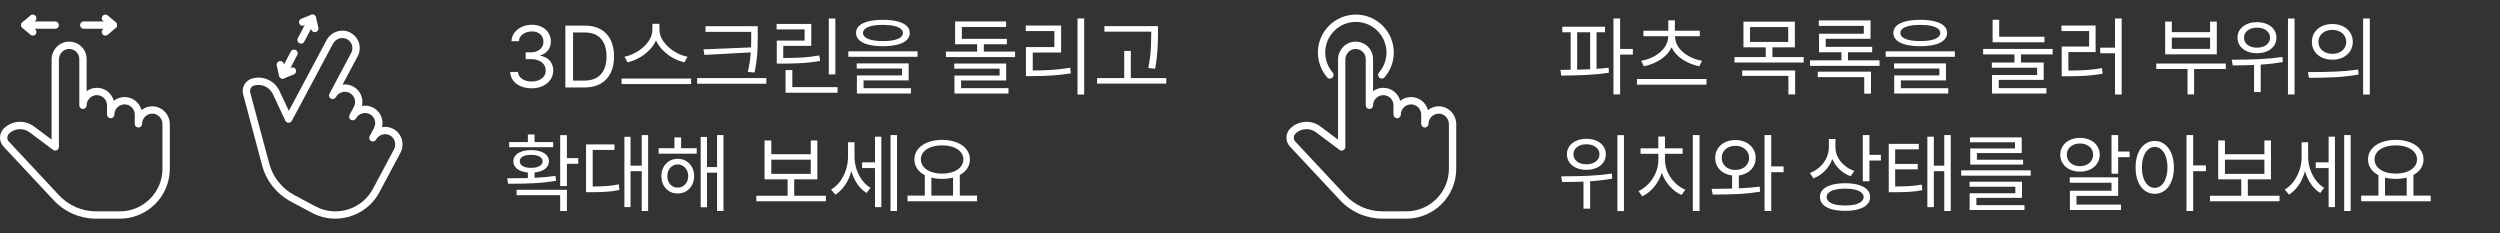
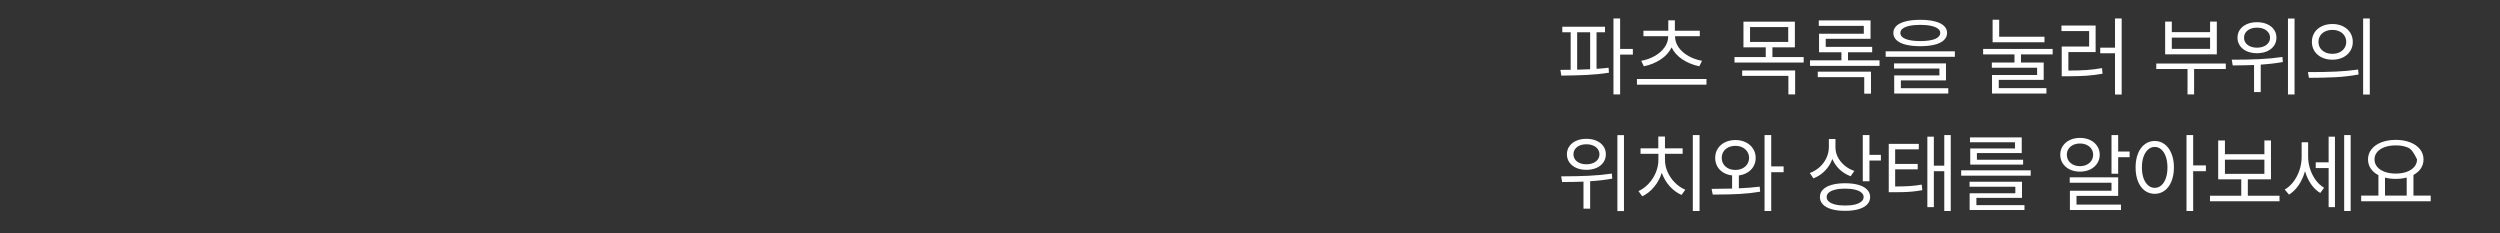
<svg xmlns="http://www.w3.org/2000/svg" width="343" height="32" viewBox="0 0 343 32" fill="none">
  <rect x="0" y="0" width="343" height="32" fill="#333333" stroke="none" />
  <g clip-path="url(#clip0_1533_1499)">
    <path d="M16.455 30H13.163C10.978 30 8.869 29.084 7.377 27.488L0.511 20.139C0.182 19.805 0 19.362 0 18.89C0 18.418 0.184 17.969 0.518 17.634C1.624 16.528 3.406 16.405 4.661 17.347L7.078 19.154V8.163C7.078 7.504 7.351 6.86 7.824 6.396C8.289 5.941 8.896 5.7 9.534 5.711C10.853 5.739 11.886 6.795 11.886 8.114V12.505C12.29 12.21 12.778 12.049 13.286 12.049C14.406 12.049 15.337 12.797 15.609 13.834C16.028 13.5 16.548 13.317 17.089 13.317C18.208 13.317 19.14 14.065 19.413 15.102C19.848 14.754 20.391 14.57 20.953 14.585C22.245 14.618 23.297 15.717 23.297 17.036V23.159C23.297 26.931 20.227 30 16.455 30V30ZM2.755 17.719C2.197 17.719 1.643 17.931 1.229 18.346C1.084 18.49 1.005 18.683 1.005 18.891C1.005 19.099 1.084 19.292 1.229 19.436C1.233 19.44 1.237 19.444 1.241 19.448L8.111 26.801C9.414 28.196 11.255 28.995 13.163 28.995H16.455C19.674 28.995 22.292 26.376 22.292 23.159V17.036C22.292 16.257 21.68 15.608 20.928 15.59C20.566 15.58 20.227 15.71 19.965 15.951C19.961 15.954 19.958 15.958 19.954 15.961C19.661 16.216 19.493 16.591 19.493 16.989C19.493 17.267 19.268 17.492 18.991 17.492C18.713 17.492 18.488 17.267 18.488 16.989V15.691C18.466 14.923 17.854 14.322 17.089 14.322C16.744 14.322 16.414 14.451 16.162 14.683C16.158 14.686 16.155 14.689 16.151 14.692C15.857 14.947 15.689 15.323 15.689 15.721C15.689 15.998 15.464 16.223 15.186 16.223C14.909 16.223 14.684 15.998 14.684 15.721V14.421C14.662 13.653 14.049 13.053 13.285 13.053C12.939 13.053 12.61 13.181 12.357 13.414C12.354 13.417 12.351 13.42 12.346 13.424C12.053 13.679 11.884 14.055 11.884 14.453C11.884 14.73 11.659 14.955 11.382 14.955C11.105 14.955 10.88 14.73 10.88 14.453V8.114C10.88 7.345 10.278 6.731 9.51 6.715C9.148 6.709 8.795 6.848 8.525 7.113C8.243 7.39 8.081 7.772 8.081 8.163V20.158C8.081 20.348 7.973 20.522 7.804 20.607C7.634 20.692 7.43 20.674 7.278 20.56L4.058 18.151C3.671 17.86 3.211 17.718 2.754 17.718L2.755 17.719Z" fill="white" />
    <path d="M7.575 3.946H3.404C3.126 3.946 2.901 3.721 2.901 3.444C2.901 3.166 3.126 2.941 3.404 2.941H7.576C7.853 2.941 8.078 3.166 8.078 3.444C8.078 3.721 7.853 3.946 7.576 3.946H7.575Z" fill="white" />
    <path d="M4.502 4.887C4.386 4.887 4.27 4.848 4.175 4.767L3.076 3.825C2.965 3.73 2.9 3.59 2.9 3.444C2.9 3.297 2.965 3.157 3.076 3.062L4.175 2.121C4.386 1.94 4.702 1.965 4.883 2.176C5.064 2.387 5.039 2.703 4.828 2.884L4.175 3.444L4.828 4.003C5.039 4.184 5.063 4.5 4.883 4.711C4.784 4.828 4.643 4.887 4.502 4.887V4.887Z" fill="white" />
    <path d="M15.56 3.946H11.489C11.211 3.946 10.986 3.721 10.986 3.444C10.986 3.166 11.211 2.941 11.489 2.941H15.56C15.837 2.941 16.062 3.166 16.062 3.444C16.062 3.721 15.837 3.946 15.56 3.946Z" fill="white" />
    <path d="M14.461 4.887C14.319 4.887 14.179 4.828 14.079 4.711C13.899 4.5 13.924 4.184 14.135 4.003L14.788 3.444L14.135 2.884C13.924 2.703 13.899 2.387 14.079 2.176C14.26 1.965 14.577 1.941 14.788 2.121L15.887 3.062C15.998 3.157 16.062 3.297 16.062 3.444C16.062 3.59 15.998 3.73 15.887 3.825L14.788 4.767C14.693 4.848 14.577 4.887 14.461 4.887Z" fill="white" />
  </g>
  <g clip-path="url(#clip1_1533_1499)">
-     <path d="M38.78 10.786C38.702 10.786 38.621 10.768 38.547 10.729C38.302 10.6 38.206 10.296 38.336 10.05L39.902 7.069C40.032 6.822 40.335 6.729 40.58 6.858C40.825 6.986 40.921 7.291 40.791 7.536L39.225 10.518C39.136 10.688 38.961 10.787 38.78 10.787V10.786Z" fill="white" />
    <path d="M38.78 10.786C38.7 10.786 38.619 10.767 38.546 10.729C38.416 10.66 38.323 10.539 38.29 10.396L37.967 8.985C37.906 8.715 38.075 8.446 38.345 8.384C38.615 8.322 38.884 8.491 38.947 8.761L39.139 9.6L39.938 9.282C40.197 9.179 40.488 9.305 40.591 9.563C40.694 9.821 40.568 10.113 40.31 10.216L38.966 10.752C38.907 10.776 38.843 10.787 38.78 10.787V10.786Z" fill="white" />
    <path d="M41.301 5.987C41.222 5.987 41.142 5.968 41.068 5.929C40.822 5.801 40.727 5.496 40.857 5.251L42.423 2.269C42.553 2.024 42.856 1.93 43.101 2.058C43.346 2.187 43.442 2.491 43.312 2.736L41.746 5.718C41.656 5.889 41.481 5.988 41.301 5.988V5.987Z" fill="white" />
    <path d="M43.189 4.415C42.96 4.415 42.753 4.258 42.7 4.024L42.508 3.186L41.709 3.504C41.45 3.606 41.159 3.481 41.056 3.223C40.953 2.965 41.079 2.673 41.337 2.57L42.682 2.036C42.819 1.982 42.971 1.99 43.101 2.058C43.231 2.127 43.324 2.248 43.357 2.391L43.68 3.801C43.741 4.072 43.572 4.341 43.302 4.403C43.265 4.411 43.227 4.416 43.189 4.416V4.415Z" fill="white" />
    <path d="M46.005 30C44.919 30 43.817 29.741 42.795 29.195L39.89 27.645C37.962 26.616 36.532 24.815 35.968 22.703L33.371 12.988C33.236 12.539 33.285 12.062 33.508 11.645C33.731 11.225 34.103 10.918 34.555 10.781C36.052 10.326 37.682 11.055 38.346 12.478L39.627 15.21L44.803 5.513C45.113 4.932 45.656 4.492 46.293 4.305C46.918 4.122 47.569 4.193 48.124 4.506C49.275 5.152 49.69 6.569 49.068 7.734L47 11.608C47.495 11.537 48.002 11.626 48.449 11.865C49.436 12.392 49.906 13.491 49.658 14.534C50.186 14.436 50.729 14.52 51.208 14.775C52.195 15.303 52.664 16.402 52.417 17.444C52.965 17.341 53.527 17.436 54.02 17.713C55.145 18.35 55.555 19.815 54.934 20.978L52.051 26.38C50.82 28.685 48.45 30 46.002 30H46.005ZM35.466 11.651C35.26 11.651 35.052 11.68 34.848 11.742C34.653 11.802 34.491 11.935 34.394 12.118C34.296 12.301 34.275 12.509 34.334 12.704C34.336 12.709 34.337 12.715 34.339 12.721L36.938 22.444C37.432 24.288 38.679 25.86 40.363 26.759L43.268 28.309C44.643 29.044 46.222 29.197 47.714 28.744C49.206 28.291 50.432 27.283 51.166 25.908L54.05 20.506C54.417 19.819 54.182 18.959 53.527 18.588C53.215 18.411 52.852 18.363 52.509 18.453C52.504 18.454 52.5 18.455 52.495 18.457C52.116 18.545 51.79 18.796 51.603 19.148C51.473 19.393 51.169 19.485 50.924 19.355C50.679 19.224 50.587 18.92 50.717 18.675L51.329 17.529C51.672 16.842 51.413 16.023 50.739 15.663C50.434 15.501 50.082 15.459 49.75 15.546C49.745 15.547 49.741 15.548 49.736 15.549C49.357 15.636 49.033 15.886 48.845 16.237V16.239H48.844C48.713 16.484 48.409 16.577 48.163 16.446C47.918 16.316 47.826 16.011 47.957 15.766L47.959 15.763L48.568 14.62C48.911 13.932 48.652 13.114 47.978 12.754C47.672 12.591 47.322 12.549 46.99 12.636C46.985 12.637 46.981 12.638 46.976 12.639C46.596 12.727 46.272 12.978 46.084 13.33C45.953 13.575 45.649 13.667 45.405 13.537C45.16 13.406 45.067 13.102 45.198 12.857C45.198 12.856 45.199 12.855 45.2 12.853L48.183 7.264C48.544 6.586 48.303 5.761 47.634 5.386C47.316 5.207 46.94 5.167 46.576 5.273C46.197 5.384 45.874 5.646 45.69 5.991L40.042 16.574C39.952 16.741 39.775 16.843 39.586 16.839C39.396 16.834 39.225 16.722 39.144 16.55L37.437 12.908C37.073 12.129 36.288 11.654 35.467 11.654L35.466 11.651Z" fill="white" />
  </g>
-   <path d="M72.952 12.117C72.393 12.117 71.893 12.023 71.452 11.836C71.01 11.648 70.661 11.385 70.403 11.045C70.149 10.701 70.014 10.309 69.999 9.867H71.065C71.085 10.133 71.178 10.365 71.346 10.565C71.514 10.76 71.737 10.912 72.014 11.021C72.292 11.127 72.6 11.18 72.94 11.18C73.311 11.18 73.643 11.117 73.936 10.992C74.229 10.867 74.458 10.691 74.622 10.465C74.79 10.238 74.874 9.98 74.874 9.691C74.87 9.383 74.788 9.109 74.628 8.871C74.468 8.633 74.231 8.447 73.919 8.314C73.61 8.178 73.241 8.109 72.811 8.109H72.12V7.184H72.811C73.151 7.184 73.454 7.123 73.719 7.002C73.985 6.881 74.19 6.711 74.335 6.492C74.483 6.27 74.557 6.016 74.557 5.73C74.557 5.449 74.493 5.203 74.364 4.992C74.235 4.777 74.052 4.611 73.813 4.494C73.575 4.373 73.296 4.312 72.975 4.312C72.671 4.316 72.383 4.373 72.114 4.482C71.848 4.588 71.632 4.742 71.464 4.945C71.299 5.145 71.21 5.379 71.194 5.648H70.174C70.19 5.211 70.325 4.822 70.579 4.482C70.837 4.139 71.177 3.873 71.598 3.686C72.024 3.494 72.487 3.398 72.987 3.398C73.51 3.398 73.968 3.502 74.358 3.709C74.753 3.916 75.055 4.193 75.266 4.541C75.477 4.889 75.581 5.266 75.577 5.672C75.581 6.148 75.454 6.557 75.196 6.896C74.938 7.232 74.585 7.465 74.135 7.594V7.652C74.499 7.707 74.813 7.828 75.079 8.016C75.348 8.199 75.553 8.436 75.694 8.725C75.835 9.01 75.905 9.332 75.905 9.691C75.905 10.148 75.776 10.562 75.518 10.934C75.264 11.301 74.913 11.59 74.464 11.801C74.014 12.012 73.51 12.117 72.952 12.117ZM77.569 12V3.516H80.311C81.132 3.516 81.837 3.686 82.427 4.025C83.016 4.361 83.468 4.848 83.78 5.484C84.093 6.117 84.249 6.871 84.249 7.746C84.249 8.629 84.091 9.389 83.774 10.025C83.458 10.662 82.997 11.15 82.391 11.49C81.786 11.83 81.057 12 80.206 12H77.569ZM80.135 11.062C81.155 11.062 81.923 10.773 82.438 10.195C82.958 9.613 83.218 8.797 83.218 7.746C83.218 7.059 83.106 6.469 82.883 5.977C82.661 5.484 82.327 5.107 81.882 4.846C81.436 4.584 80.889 4.453 80.241 4.453H78.624V11.062H80.135ZM90.471 4.066C90.471 4.637 90.663 5.186 91.046 5.713C91.428 6.24 91.917 6.689 92.51 7.061C93.108 7.428 93.714 7.668 94.327 7.781L93.905 8.555C93.37 8.43 92.844 8.227 92.329 7.945C91.817 7.664 91.356 7.316 90.946 6.902C90.536 6.488 90.221 6.035 90.003 5.543C89.784 6.035 89.469 6.488 89.059 6.902C88.649 7.312 88.186 7.66 87.671 7.945C87.159 8.227 86.635 8.43 86.1 8.555L85.678 7.781C86.292 7.664 86.893 7.422 87.483 7.055C88.077 6.688 88.563 6.24 88.942 5.713C89.321 5.186 89.51 4.637 89.51 4.066V3.27H90.471V4.066ZM85.28 10.77H94.819V11.531H85.28V10.77ZM103.96 4.887V5.361C103.96 6.178 103.932 6.932 103.878 7.623C103.823 8.314 103.706 9.09 103.526 9.949L102.6 9.867C102.803 9 102.938 8.107 103.005 7.189L96.647 7.535L96.518 6.773L103.046 6.504C103.061 6.016 103.069 5.477 103.069 4.887V4.371H96.799V3.598H103.96V4.887ZM95.651 10.711H105.143V11.484H95.651V10.711ZM114.612 10.207H113.71V2.543H114.612V10.207ZM106.55 3.281H111.307V6.293H107.464V7.957C108.51 7.957 109.403 7.934 110.141 7.887C110.88 7.836 111.639 7.742 112.421 7.605L112.514 8.367C111.714 8.504 110.936 8.598 110.182 8.648C109.428 8.695 108.507 8.723 107.417 8.73H106.573V5.566H110.393V4.031H106.55V3.281ZM107.78 9.609H108.706V11.953H114.917V12.727H107.78V9.609ZM121.139 2.719C121.909 2.719 122.569 2.789 123.12 2.93C123.671 3.066 124.091 3.27 124.38 3.539C124.673 3.805 124.819 4.129 124.819 4.512C124.819 4.902 124.673 5.234 124.38 5.508C124.091 5.781 123.671 5.988 123.12 6.129C122.573 6.266 121.913 6.336 121.139 6.34C120.362 6.336 119.698 6.266 119.147 6.129C118.596 5.988 118.175 5.781 117.882 5.508C117.592 5.234 117.448 4.902 117.448 4.512C117.448 4.129 117.592 3.805 117.882 3.539C118.175 3.27 118.596 3.066 119.147 2.93C119.702 2.789 120.366 2.719 121.139 2.719ZM116.393 7.043H125.885V7.793H116.393V7.043ZM117.542 8.695H124.667V11.027H118.479V12.105H124.983V12.832H117.565V10.348H123.764V9.398H117.542V8.695ZM118.409 4.512C118.405 4.871 118.641 5.148 119.118 5.344C119.594 5.539 120.268 5.637 121.139 5.637C122.007 5.637 122.678 5.541 123.155 5.35C123.635 5.154 123.878 4.875 123.882 4.512C123.882 4.285 123.772 4.09 123.553 3.926C123.339 3.762 123.024 3.635 122.61 3.545C122.2 3.455 121.71 3.41 121.139 3.41C120.565 3.41 120.073 3.455 119.663 3.545C119.253 3.635 118.94 3.762 118.725 3.926C118.51 4.09 118.405 4.285 118.409 4.512ZM138.143 6.07H134.979V7.078H139.268V7.828H129.776V7.078H134.065V6.07H131.042V2.941H138.038V3.703H131.967V5.332H138.143V6.07ZM130.925 8.719H138.05V11.039H131.862V12.094H138.366V12.832H130.948V10.359H137.147V9.422H130.925V8.719ZM148.749 12.973H147.835V2.531H148.749V12.973ZM140.733 3.504H145.585V7.207H141.694V9.668C142.612 9.672 143.473 9.646 144.278 9.592C145.087 9.537 145.936 9.438 146.827 9.293L146.921 10.066C146.014 10.207 145.147 10.305 144.319 10.359C143.491 10.414 142.592 10.441 141.624 10.441H140.757V6.457H144.659V4.266H140.733V3.504ZM158.874 4.629V4.758C158.866 5.621 158.839 6.393 158.792 7.072C158.749 7.752 158.647 8.539 158.487 9.434L157.55 9.328C157.671 8.711 157.759 8.131 157.813 7.588C157.872 7.041 157.907 6.559 157.919 6.141C157.934 5.723 157.944 5.219 157.948 4.629V4.348H151.526V3.586H158.874V4.629ZM150.518 10.711H154.245V6.984H155.147V10.711H160.01V11.473H150.518V10.711ZM77.78 21.695H79.339V22.469H77.78V25.527H76.854V18.543H77.78V21.695ZM69.6 24.461C70.803 24.461 71.745 24.451 72.424 24.432V23.664C71.811 23.609 71.325 23.447 70.966 23.178C70.606 22.908 70.428 22.559 70.432 22.129C70.432 21.816 70.532 21.545 70.731 21.314C70.934 21.084 71.219 20.906 71.587 20.781C71.958 20.656 72.385 20.594 72.87 20.594C73.358 20.594 73.786 20.656 74.153 20.781C74.524 20.906 74.809 21.084 75.008 21.314C75.212 21.545 75.315 21.816 75.319 22.129C75.315 22.555 75.135 22.902 74.78 23.172C74.428 23.441 73.948 23.605 73.339 23.664V24.396C74.413 24.346 75.37 24.258 76.21 24.133L76.292 24.801C75.358 24.965 74.385 25.074 73.374 25.129C72.366 25.184 71.29 25.211 70.145 25.211H69.706L69.6 24.461ZM69.858 19.492H72.424V18.449H73.339V19.492H75.893V20.195H69.858V19.492ZM70.878 26.043H77.78V28.949H76.854V26.781H70.878V26.043ZM71.311 22.129C71.311 22.309 71.374 22.469 71.499 22.609C71.624 22.746 71.803 22.852 72.038 22.926C72.276 23 72.553 23.035 72.87 23.031C73.186 23.035 73.462 23 73.696 22.926C73.934 22.852 74.118 22.746 74.247 22.609C74.376 22.469 74.44 22.309 74.44 22.129C74.44 21.855 74.298 21.639 74.012 21.479C73.731 21.318 73.35 21.242 72.87 21.25C72.389 21.242 72.008 21.318 71.727 21.479C71.446 21.639 71.307 21.855 71.311 22.129ZM88.924 28.949H88.046V23.488H86.51V28.41H85.667V18.766H86.51V22.727H88.046V18.531H88.924V28.949ZM80.405 19.809H84.307V20.57H81.319V25.586C82.089 25.582 82.741 25.561 83.276 25.521C83.811 25.479 84.354 25.402 84.905 25.293L84.987 26.066C84.401 26.188 83.823 26.268 83.253 26.307C82.682 26.346 81.956 26.367 81.073 26.371H80.405V19.809ZM95.593 21.086H90.366V20.336H92.534V18.848H93.448V20.336H95.593V21.086ZM90.741 24.156C90.741 23.703 90.837 23.297 91.028 22.938C91.223 22.578 91.491 22.297 91.831 22.094C92.171 21.891 92.553 21.789 92.979 21.789C93.413 21.789 93.799 21.891 94.139 22.094C94.483 22.297 94.751 22.578 94.942 22.938C95.137 23.293 95.237 23.699 95.241 24.156C95.237 24.617 95.137 25.029 94.942 25.393C94.751 25.752 94.483 26.035 94.139 26.242C93.799 26.445 93.413 26.547 92.979 26.547C92.553 26.547 92.169 26.445 91.825 26.242C91.485 26.035 91.219 25.752 91.028 25.393C90.837 25.029 90.741 24.617 90.741 24.156ZM91.561 24.156C91.561 24.461 91.622 24.734 91.743 24.977C91.864 25.215 92.032 25.402 92.247 25.539C92.462 25.672 92.706 25.738 92.979 25.738C93.253 25.738 93.499 25.672 93.718 25.539C93.936 25.402 94.108 25.215 94.233 24.977C94.358 24.734 94.421 24.461 94.421 24.156C94.421 23.855 94.358 23.586 94.233 23.348C94.108 23.105 93.936 22.916 93.718 22.779C93.499 22.639 93.253 22.566 92.979 22.562C92.706 22.566 92.462 22.639 92.247 22.779C92.032 22.916 91.864 23.105 91.743 23.348C91.622 23.586 91.561 23.855 91.561 24.156ZM96.132 18.789H96.999V22.926H98.382V18.531H99.26V28.949H98.382V23.688H96.999V28.434H96.132V18.789ZM113.311 27.613H103.772V26.852H108.061V24.602H104.897V19.27H105.823V21.156H111.237V19.27H112.139V24.602H108.964V26.852H113.311V27.613ZM111.237 23.852V21.906H105.823V23.852H111.237ZM117.237 21.496C117.237 22.055 117.325 22.611 117.501 23.166C117.676 23.717 117.928 24.221 118.257 24.678C118.589 25.135 118.979 25.496 119.428 25.762L118.901 26.477C118.409 26.18 117.983 25.77 117.624 25.246C117.268 24.723 116.997 24.135 116.809 23.482C116.614 24.189 116.327 24.824 115.948 25.387C115.569 25.949 115.124 26.387 114.612 26.699L114.026 26.008C114.495 25.734 114.905 25.361 115.257 24.889C115.608 24.412 115.878 23.883 116.065 23.301C116.253 22.719 116.346 22.129 116.346 21.531V19.516H117.237V21.496ZM118.28 22.27H120.05V18.754H120.917V28.422H120.05V23.055H118.28V22.27ZM122.182 18.531H123.073V28.949H122.182V18.531ZM134.053 27.613H124.514V26.84H126.882V24.033C126.428 23.799 126.077 23.496 125.827 23.125C125.577 22.754 125.452 22.336 125.452 21.871C125.452 21.344 125.614 20.877 125.938 20.471C126.262 20.064 126.712 19.75 127.286 19.527C127.864 19.305 128.522 19.191 129.26 19.188C129.999 19.191 130.655 19.305 131.229 19.527C131.807 19.75 132.259 20.064 132.583 20.471C132.907 20.877 133.069 21.344 133.069 21.871C133.069 22.328 132.948 22.74 132.706 23.107C132.464 23.471 132.124 23.77 131.686 24.004V26.84H134.053V27.613ZM126.342 21.871C126.342 22.254 126.466 22.594 126.712 22.891C126.958 23.184 127.301 23.412 127.743 23.576C128.188 23.736 128.694 23.816 129.26 23.816C129.823 23.816 130.325 23.736 130.766 23.576C131.208 23.412 131.553 23.184 131.803 22.891C132.053 22.594 132.178 22.254 132.178 21.871C132.178 21.488 132.053 21.15 131.803 20.857C131.553 20.564 131.208 20.34 130.766 20.184C130.325 20.023 129.823 19.945 129.26 19.949C128.694 19.945 128.188 20.023 127.743 20.184C127.301 20.34 126.958 20.564 126.712 20.857C126.466 21.15 126.342 21.488 126.342 21.871ZM130.76 26.84V24.361C130.296 24.482 129.796 24.543 129.26 24.543C128.721 24.543 128.229 24.484 127.784 24.367V26.84H130.76Z" fill="white" />
  <g clip-path="url(#clip2_1533_1499)">
    <path d="M192.955 30H189.663C187.477 30 185.369 29.084 183.877 27.488L177.011 20.139C176.682 19.805 176.5 19.362 176.5 18.89C176.5 18.418 176.684 17.969 177.018 17.634C178.124 16.528 179.906 16.405 181.161 17.347L183.578 19.154V8.163C183.578 7.504 183.851 6.86 184.324 6.396C184.789 5.941 185.395 5.698 186.034 5.711C187.353 5.739 188.386 6.795 188.386 8.114V12.505C188.79 12.21 189.278 12.049 189.786 12.049C190.906 12.049 191.837 12.797 192.109 13.834C192.528 13.5 193.048 13.317 193.589 13.317C194.709 13.317 195.64 14.065 195.913 15.102C196.348 14.754 196.891 14.569 197.453 14.585C198.745 14.618 199.796 15.717 199.796 17.036V23.159C199.796 26.931 196.727 30 192.955 30V30ZM179.255 17.719C178.697 17.719 178.143 17.931 177.729 18.346C177.584 18.49 177.505 18.683 177.505 18.891C177.505 19.099 177.584 19.292 177.729 19.436C177.733 19.44 177.737 19.444 177.741 19.448L184.611 26.801C185.914 28.196 187.755 28.995 189.663 28.995H192.955C196.174 28.995 198.792 26.376 198.792 23.159V17.036C198.792 16.257 198.18 15.608 197.428 15.59C197.066 15.58 196.726 15.71 196.465 15.951C196.461 15.954 196.458 15.958 196.454 15.961C196.161 16.216 195.993 16.591 195.993 16.989C195.993 17.267 195.768 17.492 195.491 17.492C195.214 17.492 194.989 17.267 194.989 16.989V15.691C194.966 14.923 194.354 14.322 193.589 14.322C193.244 14.322 192.914 14.451 192.662 14.683C192.658 14.686 192.655 14.689 192.651 14.692C192.357 14.947 192.19 15.323 192.19 15.721C192.19 15.998 191.965 16.223 191.687 16.223C191.41 16.223 191.185 15.998 191.185 15.721V14.421C191.163 13.653 190.55 13.053 189.786 13.053C189.44 13.053 189.111 13.181 188.858 13.414C188.854 13.417 188.851 13.42 188.847 13.424C188.554 13.679 188.385 14.055 188.385 14.453C188.385 14.73 188.16 14.955 187.883 14.955C187.606 14.955 187.381 14.73 187.381 14.453V8.114C187.381 7.345 186.779 6.731 186.011 6.715C185.648 6.709 185.296 6.848 185.025 7.113C184.743 7.39 184.581 7.772 184.581 8.163V20.158C184.581 20.348 184.473 20.522 184.304 20.607C184.134 20.692 183.93 20.674 183.778 20.56L180.558 18.151C180.171 17.86 179.711 17.718 179.254 17.718L179.255 17.719Z" fill="white" />
    <path d="M182.465 10.786C182.325 10.786 182.185 10.728 182.086 10.612C181.268 9.667 180.817 8.458 180.817 7.206C180.817 4.336 183.152 2 186.023 2C188.893 2 191.228 4.336 191.228 7.206C191.228 8.458 190.777 9.667 189.96 10.611C189.778 10.821 189.46 10.843 189.251 10.663C189.041 10.481 189.018 10.164 189.2 9.954C189.86 9.192 190.224 8.215 190.224 7.206C190.224 4.889 188.339 3.005 186.023 3.005C183.706 3.005 181.821 4.889 181.821 7.206C181.821 8.215 182.185 9.192 182.845 9.954C183.027 10.164 183.004 10.482 182.794 10.663C182.698 10.745 182.582 10.785 182.465 10.785V10.786Z" fill="white" />
  </g>
-   <path d="M220.207 4.43H219.046V9.445C219.589 9.41 220.14 9.359 220.699 9.293L220.746 9.973C219.769 10.129 218.75 10.232 217.687 10.283C216.629 10.334 215.468 10.363 214.207 10.371L214.089 9.586C214.363 9.586 214.832 9.582 215.496 9.574V4.43H214.347V3.668H220.207V4.43ZM216.386 9.562C216.914 9.551 217.507 9.529 218.168 9.498V4.43H216.386V9.562ZM221.367 2.531H222.281V6.715H224.027V7.488H222.281V12.949H221.367V2.531ZM234.129 11.613H224.589V10.84H234.129V11.613ZM225.175 8.344C225.843 8.223 226.459 8.004 227.021 7.688C227.584 7.371 228.033 6.979 228.369 6.51C228.709 6.037 228.879 5.523 228.879 4.969H225.48V4.219H228.89V2.789H229.793V4.219H233.214V4.969H229.816C229.816 5.527 229.982 6.041 230.314 6.51C230.65 6.979 231.099 7.371 231.662 7.688C232.228 8.004 232.847 8.223 233.519 8.344L233.144 9.094C232.289 8.918 231.519 8.605 230.836 8.156C230.156 7.707 229.658 7.154 229.341 6.498C229.029 7.154 228.531 7.707 227.847 8.156C227.168 8.605 226.398 8.918 225.539 9.094L225.175 8.344ZM246.257 6.492H243.175V7.828H247.464V8.578H237.972V7.828H242.261V6.492H239.203V2.977H246.257V6.492ZM239.027 9.668H246.293V12.949H245.367V10.406H239.027V9.668ZM245.343 5.754V3.715H240.105V5.754H245.343ZM257.871 9.035H248.332V8.273H252.644V7.172H249.574V4.629H255.714V3.551H249.539V2.801H256.64V5.32H250.488V6.434H256.863V7.172H253.546V8.273H257.871V9.035ZM249.398 9.832H256.699V12.855H255.773V10.582H249.398V9.832ZM263.461 2.719C264.23 2.719 264.89 2.789 265.441 2.93C265.992 3.066 266.412 3.27 266.701 3.539C266.994 3.805 267.14 4.129 267.14 4.512C267.14 4.902 266.994 5.234 266.701 5.508C266.412 5.781 265.992 5.988 265.441 6.129C264.894 6.266 264.234 6.336 263.461 6.34C262.683 6.336 262.019 6.266 261.468 6.129C260.918 5.988 260.496 5.781 260.203 5.508C259.914 5.234 259.769 4.902 259.769 4.512C259.769 4.129 259.914 3.805 260.203 3.539C260.496 3.27 260.918 3.066 261.468 2.93C262.023 2.789 262.687 2.719 263.461 2.719ZM258.714 7.043H268.207V7.793H258.714V7.043ZM259.863 8.695H266.988V11.027H260.8V12.105H267.304V12.832H259.886V10.348H266.086V9.398H259.863V8.695ZM260.73 4.512C260.726 4.871 260.963 5.148 261.439 5.344C261.916 5.539 262.589 5.637 263.461 5.637C264.328 5.637 265 5.541 265.476 5.35C265.957 5.154 266.199 4.875 266.203 4.512C266.203 4.285 266.093 4.09 265.875 3.926C265.66 3.762 265.345 3.635 264.931 3.545C264.521 3.455 264.031 3.41 263.461 3.41C262.886 3.41 262.394 3.455 261.984 3.545C261.574 3.635 261.261 3.762 261.046 3.926C260.832 4.09 260.726 4.285 260.73 4.512ZM280.5 5.801H273.386V2.707H274.289V5.039H280.5V5.801ZM272.086 6.715H281.625V7.465H277.277V8.578H280.394V10.957H274.23V12.094H280.769V12.832H273.304V10.289H279.492V9.293H273.281V8.578H276.386V7.465H272.086V6.715ZM291.093 12.973H290.179V7.312H288.152V6.539H290.179V2.531H291.093V12.973ZM282.832 3.504H287.519V7.148H283.781V9.68C284.754 9.68 285.586 9.656 286.277 9.609C286.972 9.562 287.679 9.473 288.398 9.34L288.468 10.113C287.726 10.246 286.992 10.338 286.265 10.389C285.543 10.435 284.675 10.461 283.664 10.465H282.867V6.387H286.629V4.266H282.832V3.504ZM305.379 9.469H301.031V12.949H300.129V9.469H295.839V8.719H305.379V9.469ZM297.058 2.965H297.972V4.406H303.222V2.965H304.148V7.453H297.058V2.965ZM303.222 6.703V5.156H297.972V6.703H303.222ZM309.656 3.047C310.171 3.043 310.632 3.131 311.039 3.311C311.445 3.486 311.761 3.736 311.988 4.061C312.214 4.381 312.328 4.75 312.328 5.168C312.328 5.586 312.214 5.957 311.988 6.281C311.761 6.605 311.445 6.857 311.039 7.037C310.632 7.213 310.171 7.301 309.656 7.301C309.14 7.301 308.679 7.213 308.273 7.037C307.871 6.857 307.554 6.605 307.324 6.281C307.097 5.957 306.984 5.586 306.984 5.168C306.984 4.75 307.097 4.381 307.324 4.061C307.554 3.736 307.871 3.486 308.273 3.311C308.679 3.131 309.14 3.043 309.656 3.047ZM306.527 8.191C307.718 8.191 308.873 8.166 309.99 8.115C311.111 8.061 312.164 7.961 313.148 7.816L313.207 8.508C312.289 8.676 311.277 8.795 310.171 8.865V12.633H309.257V8.918C308.566 8.949 307.589 8.969 306.328 8.977L306.199 8.191H306.527ZM307.886 5.168C307.882 5.434 307.955 5.672 308.103 5.883C308.255 6.09 308.466 6.252 308.736 6.369C309.005 6.482 309.312 6.539 309.656 6.539C310.004 6.539 310.312 6.482 310.582 6.369C310.855 6.252 311.068 6.09 311.22 5.883C311.373 5.676 311.449 5.438 311.449 5.168C311.449 4.902 311.373 4.666 311.22 4.459C311.068 4.248 310.855 4.084 310.582 3.967C310.308 3.85 310 3.793 309.656 3.797C309.316 3.793 309.009 3.85 308.736 3.967C308.466 4.084 308.255 4.248 308.103 4.459C307.955 4.666 307.882 4.902 307.886 5.168ZM313.91 2.543H314.812V12.961H313.91V2.543ZM320.004 3.293C320.543 3.293 321.023 3.396 321.445 3.604C321.871 3.811 322.203 4.1 322.441 4.471C322.683 4.842 322.804 5.266 322.804 5.742C322.804 6.219 322.683 6.643 322.441 7.014C322.203 7.385 321.871 7.674 321.445 7.881C321.023 8.088 320.543 8.191 320.004 8.191C319.461 8.191 318.974 8.088 318.545 7.881C318.119 7.674 317.787 7.385 317.548 7.014C317.31 6.643 317.191 6.219 317.191 5.742C317.191 5.266 317.31 4.842 317.548 4.471C317.787 4.1 318.119 3.811 318.545 3.604C318.974 3.396 319.461 3.293 320.004 3.293ZM317.138 9.891C318.322 9.891 319.445 9.867 320.507 9.82C321.574 9.773 322.582 9.68 323.531 9.539L323.601 10.219C322.55 10.414 321.482 10.539 320.396 10.594C319.31 10.648 318.105 10.676 316.781 10.676L316.652 9.891H317.138ZM318.093 5.742C318.093 6.062 318.173 6.348 318.334 6.598C318.498 6.844 318.724 7.037 319.013 7.178C319.306 7.314 319.636 7.383 320.004 7.383C320.367 7.383 320.693 7.314 320.982 7.178C321.271 7.037 321.496 6.844 321.656 6.598C321.82 6.348 321.902 6.062 321.902 5.742C321.902 5.426 321.82 5.143 321.656 4.893C321.496 4.643 321.271 4.449 320.982 4.312C320.693 4.172 320.367 4.102 320.004 4.102C319.636 4.102 319.306 4.172 319.013 4.312C318.724 4.449 318.498 4.643 318.334 4.893C318.173 5.143 318.093 5.426 318.093 5.742ZM324.222 2.531H325.136V12.973H324.222V2.531ZM217.652 19.047C218.168 19.043 218.629 19.131 219.035 19.311C219.441 19.486 219.757 19.736 219.984 20.061C220.211 20.381 220.324 20.75 220.324 21.168C220.324 21.586 220.211 21.957 219.984 22.281C219.757 22.605 219.441 22.857 219.035 23.037C218.629 23.213 218.168 23.301 217.652 23.301C217.136 23.301 216.675 23.213 216.269 23.037C215.867 22.857 215.55 22.605 215.32 22.281C215.093 21.957 214.98 21.586 214.98 21.168C214.98 20.75 215.093 20.381 215.32 20.061C215.55 19.736 215.867 19.486 216.269 19.311C216.675 19.131 217.136 19.043 217.652 19.047ZM214.523 24.191C215.714 24.191 216.869 24.166 217.986 24.115C219.107 24.061 220.16 23.961 221.144 23.816L221.203 24.508C220.285 24.676 219.273 24.795 218.168 24.865V28.633H217.254V24.918C216.562 24.949 215.586 24.969 214.324 24.977L214.195 24.191H214.523ZM215.882 21.168C215.879 21.434 215.951 21.672 216.099 21.883C216.252 22.09 216.463 22.252 216.732 22.369C217.002 22.482 217.308 22.539 217.652 22.539C218 22.539 218.308 22.482 218.578 22.369C218.851 22.252 219.064 22.09 219.216 21.883C219.369 21.676 219.445 21.438 219.445 21.168C219.445 20.902 219.369 20.666 219.216 20.459C219.064 20.248 218.851 20.084 218.578 19.967C218.304 19.85 217.996 19.793 217.652 19.797C217.312 19.793 217.005 19.85 216.732 19.967C216.463 20.084 216.252 20.248 216.099 20.459C215.951 20.666 215.879 20.902 215.882 21.168ZM221.906 18.543H222.808V28.961H221.906V18.543ZM233.179 28.949H232.254V18.531H233.179V28.949ZM224.8 26.219C225.312 25.984 225.775 25.646 226.189 25.205C226.607 24.76 226.935 24.252 227.173 23.682C227.412 23.111 227.531 22.527 227.531 21.93V21.098H225.082V20.348H227.519V18.73H228.433V20.348H230.859V21.098H228.433V21.93C228.433 22.5 228.554 23.059 228.796 23.605C229.043 24.152 229.379 24.639 229.804 25.064C230.23 25.486 230.703 25.809 231.222 26.031L230.707 26.746C230.101 26.48 229.558 26.08 229.078 25.545C228.601 25.01 228.242 24.398 228 23.711C227.765 24.438 227.41 25.086 226.933 25.656C226.461 26.223 225.921 26.648 225.316 26.934L224.8 26.219ZM238.101 19.211C238.632 19.215 239.107 19.32 239.525 19.527C239.947 19.734 240.277 20.023 240.515 20.395C240.757 20.762 240.879 21.184 240.879 21.66C240.879 22.09 240.781 22.477 240.586 22.82C240.39 23.164 240.117 23.443 239.765 23.658C239.418 23.873 239.019 24.01 238.57 24.068V25.838C239.648 25.791 240.601 25.715 241.429 25.609L241.488 26.301C240.601 26.453 239.67 26.557 238.693 26.611C237.716 26.662 236.691 26.688 235.617 26.688H234.984L234.832 25.914C236.062 25.906 237 25.893 237.644 25.873V24.068C237.183 24.014 236.777 23.879 236.425 23.664C236.078 23.449 235.806 23.17 235.611 22.826C235.42 22.479 235.324 22.09 235.324 21.66C235.324 21.184 235.441 20.762 235.675 20.395C235.91 20.023 236.238 19.734 236.66 19.527C237.082 19.32 237.562 19.215 238.101 19.211ZM236.226 21.66C236.222 21.98 236.3 22.268 236.461 22.521C236.621 22.771 236.843 22.967 237.129 23.107C237.414 23.244 237.738 23.312 238.101 23.312C238.457 23.312 238.775 23.244 239.056 23.107C239.341 22.967 239.564 22.771 239.724 22.521C239.888 22.268 239.972 21.98 239.976 21.66C239.972 21.34 239.888 21.055 239.724 20.805C239.564 20.555 239.341 20.359 239.056 20.219C238.775 20.078 238.457 20.008 238.101 20.008C237.738 20.008 237.414 20.078 237.129 20.219C236.843 20.359 236.621 20.555 236.461 20.805C236.3 21.055 236.222 21.34 236.226 21.66ZM242.097 18.531H243.011V22.832H244.711V23.629H243.011V28.949H242.097V18.531ZM251.824 20.219C251.824 20.684 251.933 21.133 252.152 21.566C252.375 21.996 252.681 22.375 253.072 22.703C253.466 23.031 253.914 23.281 254.414 23.453L253.91 24.18C253.336 23.969 252.83 23.658 252.392 23.248C251.959 22.834 251.627 22.354 251.396 21.807C251.173 22.424 250.838 22.963 250.388 23.424C249.939 23.885 249.41 24.234 248.8 24.473L248.308 23.734C248.824 23.543 249.279 23.268 249.673 22.908C250.068 22.549 250.375 22.133 250.593 21.66C250.812 21.184 250.921 20.68 250.921 20.148V19.07H251.824V20.219ZM249.691 27.027C249.691 26.633 249.83 26.295 250.107 26.014C250.384 25.729 250.783 25.512 251.302 25.363C251.822 25.215 252.437 25.141 253.148 25.141C253.859 25.141 254.47 25.215 254.982 25.363C255.498 25.512 255.892 25.729 256.166 26.014C256.443 26.295 256.582 26.633 256.582 27.027C256.582 27.43 256.445 27.771 256.171 28.053C255.898 28.338 255.504 28.555 254.988 28.703C254.472 28.852 253.859 28.926 253.148 28.926C252.433 28.926 251.816 28.852 251.296 28.703C250.781 28.555 250.384 28.338 250.107 28.053C249.83 27.768 249.691 27.426 249.691 27.027ZM250.617 27.027C250.613 27.27 250.713 27.479 250.916 27.654C251.119 27.83 251.41 27.965 251.789 28.059C252.171 28.152 252.625 28.199 253.148 28.199C253.671 28.199 254.123 28.152 254.502 28.059C254.884 27.965 255.177 27.83 255.38 27.654C255.588 27.479 255.691 27.27 255.691 27.027C255.691 26.793 255.588 26.59 255.38 26.418C255.177 26.242 254.884 26.109 254.502 26.02C254.119 25.926 253.668 25.879 253.148 25.879C252.629 25.879 252.177 25.926 251.795 26.02C251.412 26.113 251.119 26.246 250.916 26.418C250.713 26.59 250.613 26.793 250.617 27.027ZM255.574 18.531H256.488V21.25H258.058V22.023H256.488V24.871H255.574V18.531ZM263.261 20.488H260.015V22.492H263.109V23.23H260.015V25.586C260.832 25.582 261.507 25.562 262.043 25.527C262.578 25.492 263.117 25.426 263.66 25.328L263.742 26.09C263.175 26.199 262.619 26.273 262.072 26.312C261.529 26.352 260.853 26.371 260.045 26.371H259.804H259.136V19.738H263.261V20.488ZM264.433 18.754H265.324V22.727H266.754V18.531H267.644V28.949H266.754V23.488H265.324V28.422H264.433V18.754ZM278.613 24.098H269.074V23.371H278.613V24.098ZM270.222 24.93H277.418V27.145H271.16V28.141H277.757V28.809H270.234V26.512H276.504V25.621H270.222V24.93ZM270.281 18.848H277.382V21.004H271.23V21.918H277.57V22.586H270.316V20.371H276.457V19.516H270.281V18.848ZM290.613 20.793H292.183V21.566H290.613V23.84H289.699V18.531H290.613V20.793ZM282.668 21.227C282.668 20.777 282.783 20.379 283.013 20.031C283.248 19.68 283.57 19.406 283.98 19.211C284.394 19.016 284.859 18.918 285.375 18.918C285.894 18.918 286.359 19.016 286.769 19.211C287.179 19.406 287.5 19.68 287.73 20.031C287.964 20.379 288.082 20.777 288.082 21.227C288.082 21.676 287.964 22.076 287.73 22.428C287.5 22.779 287.179 23.055 286.769 23.254C286.359 23.449 285.894 23.547 285.375 23.547C284.859 23.547 284.394 23.449 283.98 23.254C283.57 23.055 283.248 22.779 283.013 22.428C282.783 22.076 282.668 21.676 282.668 21.227ZM283.57 21.227C283.57 21.527 283.646 21.797 283.798 22.035C283.955 22.273 284.17 22.461 284.443 22.598C284.72 22.73 285.031 22.797 285.375 22.797C285.718 22.797 286.027 22.73 286.3 22.598C286.578 22.461 286.793 22.273 286.945 22.035C287.101 21.797 287.179 21.527 287.179 21.227C287.179 20.93 287.101 20.664 286.945 20.43C286.793 20.195 286.578 20.014 286.3 19.885C286.023 19.752 285.714 19.688 285.375 19.691C285.031 19.688 284.72 19.752 284.443 19.885C284.17 20.014 283.955 20.195 283.798 20.43C283.646 20.664 283.57 20.93 283.57 21.227ZM283.968 24.332H290.613V26.875H284.894V28.07H291V28.809H283.992V26.172H289.699V25.07H283.968V24.332ZM295.629 19.34C296.136 19.34 296.589 19.49 296.988 19.791C297.386 20.088 297.697 20.512 297.92 21.062C298.146 21.609 298.261 22.246 298.265 22.973C298.261 23.699 298.146 24.338 297.92 24.889C297.697 25.436 297.386 25.857 296.988 26.154C296.589 26.447 296.136 26.594 295.629 26.594C295.117 26.594 294.662 26.447 294.263 26.154C293.865 25.857 293.554 25.436 293.332 24.889C293.113 24.342 293.004 23.703 293.004 22.973C293.004 22.246 293.113 21.609 293.332 21.062C293.554 20.512 293.865 20.088 294.263 19.791C294.662 19.49 295.117 19.34 295.629 19.34ZM293.871 22.973C293.871 23.531 293.945 24.023 294.093 24.449C294.246 24.871 294.455 25.197 294.72 25.428C294.986 25.658 295.289 25.773 295.629 25.773C295.972 25.773 296.275 25.658 296.537 25.428C296.802 25.197 297.007 24.871 297.152 24.449C297.3 24.023 297.375 23.531 297.375 22.973C297.375 22.414 297.3 21.924 297.152 21.502C297.007 21.076 296.802 20.746 296.537 20.512C296.275 20.277 295.972 20.16 295.629 20.16C295.289 20.16 294.986 20.277 294.72 20.512C294.455 20.746 294.246 21.076 294.093 21.502C293.945 21.924 293.871 22.414 293.871 22.973ZM299.988 18.531H300.902V22.691H302.648V23.488H300.902V28.949H299.988V18.531ZM312.75 27.613H303.211V26.852H307.5V24.602H304.336V19.27H305.261V21.156H310.675V19.27H311.578V24.602H308.402V26.852H312.75V27.613ZM310.675 23.852V21.906H305.261V23.852H310.675ZM316.675 21.496C316.675 22.055 316.763 22.611 316.939 23.166C317.115 23.717 317.367 24.221 317.695 24.678C318.027 25.135 318.418 25.496 318.867 25.762L318.339 26.477C317.847 26.18 317.421 25.77 317.062 25.246C316.707 24.723 316.435 24.135 316.248 23.482C316.052 24.189 315.765 24.824 315.386 25.387C315.007 25.949 314.562 26.387 314.05 26.699L313.464 26.008C313.933 25.734 314.343 25.361 314.695 24.889C315.046 24.412 315.316 23.883 315.504 23.301C315.691 22.719 315.785 22.129 315.785 21.531V19.516H316.675V21.496ZM317.718 22.27H319.488V18.754H320.355V28.422H319.488V23.055H317.718V22.27ZM321.621 18.531H322.511V28.949H321.621V18.531ZM333.492 27.613H323.953V26.84H326.32V24.033C325.867 23.799 325.515 23.496 325.265 23.125C325.015 22.754 324.89 22.336 324.89 21.871C324.89 21.344 325.052 20.877 325.377 20.471C325.701 20.064 326.15 19.75 326.724 19.527C327.302 19.305 327.961 19.191 328.699 19.188C329.437 19.191 330.093 19.305 330.668 19.527C331.246 19.75 331.697 20.064 332.021 20.471C332.345 20.877 332.507 21.344 332.507 21.871C332.507 22.328 332.386 22.74 332.144 23.107C331.902 23.471 331.562 23.77 331.125 24.004V26.84H333.492V27.613ZM325.781 21.871C325.781 22.254 325.904 22.594 326.15 22.891C326.396 23.184 326.74 23.412 327.181 23.576C327.627 23.736 328.132 23.816 328.699 23.816C329.261 23.816 329.763 23.736 330.205 23.576C330.646 23.412 330.992 23.184 331.242 22.891C331.492 22.594 331.617 22.254 331.617 21.871C331.617 21.488 331.492 21.15 331.242 20.857C330.992 20.564 330.646 20.34 330.205 20.184C329.763 20.023 329.261 19.945 328.699 19.949C328.132 19.945 327.627 20.023 327.181 20.184C326.74 20.34 326.396 20.564 326.15 20.857C325.904 21.15 325.781 21.488 325.781 21.871ZM330.199 26.84V24.361C329.734 24.482 329.234 24.543 328.699 24.543C328.16 24.543 327.668 24.484 327.222 24.367V26.84H330.199Z" fill="white" />
+   <path d="M220.207 4.43H219.046V9.445C219.589 9.41 220.14 9.359 220.699 9.293L220.746 9.973C219.769 10.129 218.75 10.232 217.687 10.283C216.629 10.334 215.468 10.363 214.207 10.371L214.089 9.586C214.363 9.586 214.832 9.582 215.496 9.574V4.43H214.347V3.668H220.207V4.43ZM216.386 9.562C216.914 9.551 217.507 9.529 218.168 9.498V4.43H216.386V9.562ZM221.367 2.531H222.281V6.715H224.027V7.488H222.281V12.949H221.367V2.531ZM234.129 11.613H224.589V10.84H234.129V11.613ZM225.175 8.344C225.843 8.223 226.459 8.004 227.021 7.688C227.584 7.371 228.033 6.979 228.369 6.51C228.709 6.037 228.879 5.523 228.879 4.969H225.48V4.219H228.89V2.789H229.793V4.219H233.214V4.969H229.816C229.816 5.527 229.982 6.041 230.314 6.51C230.65 6.979 231.099 7.371 231.662 7.688C232.228 8.004 232.847 8.223 233.519 8.344L233.144 9.094C232.289 8.918 231.519 8.605 230.836 8.156C230.156 7.707 229.658 7.154 229.341 6.498C229.029 7.154 228.531 7.707 227.847 8.156C227.168 8.605 226.398 8.918 225.539 9.094L225.175 8.344ZM246.257 6.492H243.175V7.828H247.464V8.578H237.972V7.828H242.261V6.492H239.203V2.977H246.257V6.492ZM239.027 9.668H246.293V12.949H245.367V10.406H239.027V9.668ZM245.343 5.754V3.715H240.105V5.754H245.343ZM257.871 9.035H248.332V8.273H252.644V7.172H249.574V4.629H255.714V3.551H249.539V2.801H256.64V5.32H250.488V6.434H256.863V7.172H253.546V8.273H257.871V9.035ZM249.398 9.832H256.699V12.855H255.773V10.582H249.398V9.832ZM263.461 2.719C264.23 2.719 264.89 2.789 265.441 2.93C265.992 3.066 266.412 3.27 266.701 3.539C266.994 3.805 267.14 4.129 267.14 4.512C267.14 4.902 266.994 5.234 266.701 5.508C266.412 5.781 265.992 5.988 265.441 6.129C264.894 6.266 264.234 6.336 263.461 6.34C262.683 6.336 262.019 6.266 261.468 6.129C260.918 5.988 260.496 5.781 260.203 5.508C259.914 5.234 259.769 4.902 259.769 4.512C259.769 4.129 259.914 3.805 260.203 3.539C260.496 3.27 260.918 3.066 261.468 2.93C262.023 2.789 262.687 2.719 263.461 2.719ZM258.714 7.043H268.207V7.793H258.714V7.043ZM259.863 8.695H266.988V11.027H260.8V12.105H267.304V12.832H259.886V10.348H266.086V9.398H259.863V8.695ZM260.73 4.512C260.726 4.871 260.963 5.148 261.439 5.344C261.916 5.539 262.589 5.637 263.461 5.637C264.328 5.637 265 5.541 265.476 5.35C265.957 5.154 266.199 4.875 266.203 4.512C266.203 4.285 266.093 4.09 265.875 3.926C265.66 3.762 265.345 3.635 264.931 3.545C264.521 3.455 264.031 3.41 263.461 3.41C262.886 3.41 262.394 3.455 261.984 3.545C261.574 3.635 261.261 3.762 261.046 3.926C260.832 4.09 260.726 4.285 260.73 4.512ZM280.5 5.801H273.386V2.707H274.289V5.039H280.5V5.801ZM272.086 6.715H281.625V7.465H277.277V8.578H280.394V10.957H274.23V12.094H280.769V12.832H273.304V10.289H279.492V9.293H273.281V8.578H276.386V7.465H272.086V6.715ZM291.093 12.973H290.179V7.312H288.152V6.539H290.179V2.531H291.093V12.973ZM282.832 3.504H287.519V7.148H283.781V9.68C284.754 9.68 285.586 9.656 286.277 9.609C286.972 9.562 287.679 9.473 288.398 9.34L288.468 10.113C287.726 10.246 286.992 10.338 286.265 10.389C285.543 10.435 284.675 10.461 283.664 10.465H282.867V6.387H286.629V4.266H282.832V3.504ZM305.379 9.469H301.031V12.949H300.129V9.469H295.839V8.719H305.379V9.469ZM297.058 2.965H297.972V4.406H303.222V2.965H304.148V7.453H297.058V2.965ZM303.222 6.703V5.156H297.972V6.703H303.222ZM309.656 3.047C310.171 3.043 310.632 3.131 311.039 3.311C311.445 3.486 311.761 3.736 311.988 4.061C312.214 4.381 312.328 4.75 312.328 5.168C312.328 5.586 312.214 5.957 311.988 6.281C311.761 6.605 311.445 6.857 311.039 7.037C310.632 7.213 310.171 7.301 309.656 7.301C309.14 7.301 308.679 7.213 308.273 7.037C307.871 6.857 307.554 6.605 307.324 6.281C307.097 5.957 306.984 5.586 306.984 5.168C306.984 4.75 307.097 4.381 307.324 4.061C307.554 3.736 307.871 3.486 308.273 3.311C308.679 3.131 309.14 3.043 309.656 3.047ZM306.527 8.191C307.718 8.191 308.873 8.166 309.99 8.115C311.111 8.061 312.164 7.961 313.148 7.816L313.207 8.508C312.289 8.676 311.277 8.795 310.171 8.865V12.633H309.257V8.918C308.566 8.949 307.589 8.969 306.328 8.977L306.199 8.191H306.527ZM307.886 5.168C307.882 5.434 307.955 5.672 308.103 5.883C308.255 6.09 308.466 6.252 308.736 6.369C309.005 6.482 309.312 6.539 309.656 6.539C310.004 6.539 310.312 6.482 310.582 6.369C310.855 6.252 311.068 6.09 311.22 5.883C311.373 5.676 311.449 5.438 311.449 5.168C311.449 4.902 311.373 4.666 311.22 4.459C311.068 4.248 310.855 4.084 310.582 3.967C310.308 3.85 310 3.793 309.656 3.797C309.316 3.793 309.009 3.85 308.736 3.967C308.466 4.084 308.255 4.248 308.103 4.459C307.955 4.666 307.882 4.902 307.886 5.168ZM313.91 2.543H314.812V12.961H313.91V2.543ZM320.004 3.293C320.543 3.293 321.023 3.396 321.445 3.604C321.871 3.811 322.203 4.1 322.441 4.471C322.683 4.842 322.804 5.266 322.804 5.742C322.804 6.219 322.683 6.643 322.441 7.014C322.203 7.385 321.871 7.674 321.445 7.881C321.023 8.088 320.543 8.191 320.004 8.191C319.461 8.191 318.974 8.088 318.545 7.881C318.119 7.674 317.787 7.385 317.548 7.014C317.31 6.643 317.191 6.219 317.191 5.742C317.191 5.266 317.31 4.842 317.548 4.471C317.787 4.1 318.119 3.811 318.545 3.604C318.974 3.396 319.461 3.293 320.004 3.293ZM317.138 9.891C318.322 9.891 319.445 9.867 320.507 9.82C321.574 9.773 322.582 9.68 323.531 9.539L323.601 10.219C322.55 10.414 321.482 10.539 320.396 10.594C319.31 10.648 318.105 10.676 316.781 10.676L316.652 9.891H317.138ZM318.093 5.742C318.093 6.062 318.173 6.348 318.334 6.598C318.498 6.844 318.724 7.037 319.013 7.178C319.306 7.314 319.636 7.383 320.004 7.383C320.367 7.383 320.693 7.314 320.982 7.178C321.271 7.037 321.496 6.844 321.656 6.598C321.82 6.348 321.902 6.062 321.902 5.742C321.902 5.426 321.82 5.143 321.656 4.893C321.496 4.643 321.271 4.449 320.982 4.312C320.693 4.172 320.367 4.102 320.004 4.102C319.636 4.102 319.306 4.172 319.013 4.312C318.724 4.449 318.498 4.643 318.334 4.893C318.173 5.143 318.093 5.426 318.093 5.742ZM324.222 2.531H325.136V12.973H324.222V2.531ZM217.652 19.047C218.168 19.043 218.629 19.131 219.035 19.311C219.441 19.486 219.757 19.736 219.984 20.061C220.211 20.381 220.324 20.75 220.324 21.168C220.324 21.586 220.211 21.957 219.984 22.281C219.757 22.605 219.441 22.857 219.035 23.037C218.629 23.213 218.168 23.301 217.652 23.301C217.136 23.301 216.675 23.213 216.269 23.037C215.867 22.857 215.55 22.605 215.32 22.281C215.093 21.957 214.98 21.586 214.98 21.168C214.98 20.75 215.093 20.381 215.32 20.061C215.55 19.736 215.867 19.486 216.269 19.311C216.675 19.131 217.136 19.043 217.652 19.047ZM214.523 24.191C215.714 24.191 216.869 24.166 217.986 24.115C219.107 24.061 220.16 23.961 221.144 23.816L221.203 24.508C220.285 24.676 219.273 24.795 218.168 24.865V28.633H217.254V24.918C216.562 24.949 215.586 24.969 214.324 24.977L214.195 24.191H214.523ZM215.882 21.168C215.879 21.434 215.951 21.672 216.099 21.883C216.252 22.09 216.463 22.252 216.732 22.369C217.002 22.482 217.308 22.539 217.652 22.539C218 22.539 218.308 22.482 218.578 22.369C218.851 22.252 219.064 22.09 219.216 21.883C219.369 21.676 219.445 21.438 219.445 21.168C219.445 20.902 219.369 20.666 219.216 20.459C219.064 20.248 218.851 20.084 218.578 19.967C218.304 19.85 217.996 19.793 217.652 19.797C217.312 19.793 217.005 19.85 216.732 19.967C216.463 20.084 216.252 20.248 216.099 20.459C215.951 20.666 215.879 20.902 215.882 21.168ZM221.906 18.543H222.808V28.961H221.906V18.543ZM233.179 28.949H232.254V18.531H233.179V28.949ZM224.8 26.219C225.312 25.984 225.775 25.646 226.189 25.205C226.607 24.76 226.935 24.252 227.173 23.682C227.412 23.111 227.531 22.527 227.531 21.93V21.098H225.082V20.348H227.519V18.73H228.433V20.348H230.859V21.098H228.433V21.93C228.433 22.5 228.554 23.059 228.796 23.605C229.043 24.152 229.379 24.639 229.804 25.064C230.23 25.486 230.703 25.809 231.222 26.031L230.707 26.746C230.101 26.48 229.558 26.08 229.078 25.545C228.601 25.01 228.242 24.398 228 23.711C227.765 24.438 227.41 25.086 226.933 25.656C226.461 26.223 225.921 26.648 225.316 26.934L224.8 26.219ZM238.101 19.211C238.632 19.215 239.107 19.32 239.525 19.527C239.947 19.734 240.277 20.023 240.515 20.395C240.757 20.762 240.879 21.184 240.879 21.66C240.879 22.09 240.781 22.477 240.586 22.82C240.39 23.164 240.117 23.443 239.765 23.658C239.418 23.873 239.019 24.01 238.57 24.068V25.838C239.648 25.791 240.601 25.715 241.429 25.609L241.488 26.301C240.601 26.453 239.67 26.557 238.693 26.611C237.716 26.662 236.691 26.688 235.617 26.688H234.984L234.832 25.914C236.062 25.906 237 25.893 237.644 25.873V24.068C237.183 24.014 236.777 23.879 236.425 23.664C236.078 23.449 235.806 23.17 235.611 22.826C235.42 22.479 235.324 22.09 235.324 21.66C235.324 21.184 235.441 20.762 235.675 20.395C235.91 20.023 236.238 19.734 236.66 19.527C237.082 19.32 237.562 19.215 238.101 19.211ZM236.226 21.66C236.222 21.98 236.3 22.268 236.461 22.521C236.621 22.771 236.843 22.967 237.129 23.107C237.414 23.244 237.738 23.312 238.101 23.312C238.457 23.312 238.775 23.244 239.056 23.107C239.341 22.967 239.564 22.771 239.724 22.521C239.888 22.268 239.972 21.98 239.976 21.66C239.972 21.34 239.888 21.055 239.724 20.805C239.564 20.555 239.341 20.359 239.056 20.219C238.775 20.078 238.457 20.008 238.101 20.008C237.738 20.008 237.414 20.078 237.129 20.219C236.843 20.359 236.621 20.555 236.461 20.805C236.3 21.055 236.222 21.34 236.226 21.66ZM242.097 18.531H243.011V22.832H244.711V23.629H243.011V28.949H242.097V18.531ZM251.824 20.219C251.824 20.684 251.933 21.133 252.152 21.566C252.375 21.996 252.681 22.375 253.072 22.703C253.466 23.031 253.914 23.281 254.414 23.453L253.91 24.18C253.336 23.969 252.83 23.658 252.392 23.248C251.959 22.834 251.627 22.354 251.396 21.807C251.173 22.424 250.838 22.963 250.388 23.424C249.939 23.885 249.41 24.234 248.8 24.473L248.308 23.734C248.824 23.543 249.279 23.268 249.673 22.908C250.068 22.549 250.375 22.133 250.593 21.66C250.812 21.184 250.921 20.68 250.921 20.148V19.07H251.824V20.219ZM249.691 27.027C249.691 26.633 249.83 26.295 250.107 26.014C250.384 25.729 250.783 25.512 251.302 25.363C251.822 25.215 252.437 25.141 253.148 25.141C253.859 25.141 254.47 25.215 254.982 25.363C255.498 25.512 255.892 25.729 256.166 26.014C256.443 26.295 256.582 26.633 256.582 27.027C256.582 27.43 256.445 27.771 256.171 28.053C255.898 28.338 255.504 28.555 254.988 28.703C254.472 28.852 253.859 28.926 253.148 28.926C252.433 28.926 251.816 28.852 251.296 28.703C250.781 28.555 250.384 28.338 250.107 28.053C249.83 27.768 249.691 27.426 249.691 27.027ZM250.617 27.027C250.613 27.27 250.713 27.479 250.916 27.654C251.119 27.83 251.41 27.965 251.789 28.059C252.171 28.152 252.625 28.199 253.148 28.199C253.671 28.199 254.123 28.152 254.502 28.059C254.884 27.965 255.177 27.83 255.38 27.654C255.588 27.479 255.691 27.27 255.691 27.027C255.691 26.793 255.588 26.59 255.38 26.418C255.177 26.242 254.884 26.109 254.502 26.02C254.119 25.926 253.668 25.879 253.148 25.879C252.629 25.879 252.177 25.926 251.795 26.02C251.412 26.113 251.119 26.246 250.916 26.418C250.713 26.59 250.613 26.793 250.617 27.027ZM255.574 18.531H256.488V21.25H258.058V22.023H256.488V24.871H255.574V18.531ZM263.261 20.488H260.015V22.492H263.109V23.23H260.015V25.586C260.832 25.582 261.507 25.562 262.043 25.527C262.578 25.492 263.117 25.426 263.66 25.328L263.742 26.09C263.175 26.199 262.619 26.273 262.072 26.312C261.529 26.352 260.853 26.371 260.045 26.371H259.804H259.136V19.738H263.261V20.488ZM264.433 18.754H265.324V22.727H266.754V18.531H267.644V28.949H266.754V23.488H265.324V28.422H264.433V18.754ZM278.613 24.098H269.074V23.371H278.613V24.098ZM270.222 24.93H277.418V27.145H271.16V28.141H277.757V28.809H270.234V26.512H276.504V25.621H270.222V24.93ZM270.281 18.848H277.382V21.004H271.23V21.918H277.57V22.586H270.316V20.371H276.457V19.516H270.281V18.848ZM290.613 20.793H292.183V21.566H290.613V23.84H289.699V18.531H290.613V20.793ZM282.668 21.227C282.668 20.777 282.783 20.379 283.013 20.031C283.248 19.68 283.57 19.406 283.98 19.211C284.394 19.016 284.859 18.918 285.375 18.918C285.894 18.918 286.359 19.016 286.769 19.211C287.179 19.406 287.5 19.68 287.73 20.031C287.964 20.379 288.082 20.777 288.082 21.227C288.082 21.676 287.964 22.076 287.73 22.428C287.5 22.779 287.179 23.055 286.769 23.254C286.359 23.449 285.894 23.547 285.375 23.547C284.859 23.547 284.394 23.449 283.98 23.254C283.57 23.055 283.248 22.779 283.013 22.428C282.783 22.076 282.668 21.676 282.668 21.227ZM283.57 21.227C283.57 21.527 283.646 21.797 283.798 22.035C283.955 22.273 284.17 22.461 284.443 22.598C284.72 22.73 285.031 22.797 285.375 22.797C285.718 22.797 286.027 22.73 286.3 22.598C286.578 22.461 286.793 22.273 286.945 22.035C287.101 21.797 287.179 21.527 287.179 21.227C287.179 20.93 287.101 20.664 286.945 20.43C286.793 20.195 286.578 20.014 286.3 19.885C286.023 19.752 285.714 19.688 285.375 19.691C285.031 19.688 284.72 19.752 284.443 19.885C284.17 20.014 283.955 20.195 283.798 20.43C283.646 20.664 283.57 20.93 283.57 21.227ZM283.968 24.332H290.613V26.875H284.894V28.07H291V28.809H283.992V26.172H289.699V25.07H283.968V24.332ZM295.629 19.34C296.136 19.34 296.589 19.49 296.988 19.791C297.386 20.088 297.697 20.512 297.92 21.062C298.146 21.609 298.261 22.246 298.265 22.973C298.261 23.699 298.146 24.338 297.92 24.889C297.697 25.436 297.386 25.857 296.988 26.154C296.589 26.447 296.136 26.594 295.629 26.594C295.117 26.594 294.662 26.447 294.263 26.154C293.865 25.857 293.554 25.436 293.332 24.889C293.113 24.342 293.004 23.703 293.004 22.973C293.004 22.246 293.113 21.609 293.332 21.062C293.554 20.512 293.865 20.088 294.263 19.791C294.662 19.49 295.117 19.34 295.629 19.34ZM293.871 22.973C293.871 23.531 293.945 24.023 294.093 24.449C294.246 24.871 294.455 25.197 294.72 25.428C294.986 25.658 295.289 25.773 295.629 25.773C295.972 25.773 296.275 25.658 296.537 25.428C296.802 25.197 297.007 24.871 297.152 24.449C297.3 24.023 297.375 23.531 297.375 22.973C297.375 22.414 297.3 21.924 297.152 21.502C297.007 21.076 296.802 20.746 296.537 20.512C296.275 20.277 295.972 20.16 295.629 20.16C295.289 20.16 294.986 20.277 294.72 20.512C294.455 20.746 294.246 21.076 294.093 21.502C293.945 21.924 293.871 22.414 293.871 22.973ZM299.988 18.531H300.902V22.691H302.648V23.488H300.902V28.949H299.988V18.531ZM312.75 27.613H303.211V26.852H307.5V24.602H304.336V19.27H305.261V21.156H310.675V19.27H311.578V24.602H308.402V26.852H312.75V27.613ZM310.675 23.852V21.906H305.261V23.852H310.675ZM316.675 21.496C316.675 22.055 316.763 22.611 316.939 23.166C317.115 23.717 317.367 24.221 317.695 24.678C318.027 25.135 318.418 25.496 318.867 25.762L318.339 26.477C317.847 26.18 317.421 25.77 317.062 25.246C316.707 24.723 316.435 24.135 316.248 23.482C316.052 24.189 315.765 24.824 315.386 25.387C315.007 25.949 314.562 26.387 314.05 26.699L313.464 26.008C313.933 25.734 314.343 25.361 314.695 24.889C315.046 24.412 315.316 23.883 315.504 23.301C315.691 22.719 315.785 22.129 315.785 21.531V19.516H316.675V21.496ZM317.718 22.27H319.488V18.754H320.355V28.422H319.488V23.055H317.718V22.27ZM321.621 18.531H322.511V28.949H321.621V18.531ZM333.492 27.613H323.953V26.84H326.32V24.033C325.867 23.799 325.515 23.496 325.265 23.125C325.015 22.754 324.89 22.336 324.89 21.871C324.89 21.344 325.052 20.877 325.377 20.471C325.701 20.064 326.15 19.75 326.724 19.527C327.302 19.305 327.961 19.191 328.699 19.188C329.437 19.191 330.093 19.305 330.668 19.527C331.246 19.75 331.697 20.064 332.021 20.471C332.345 20.877 332.507 21.344 332.507 21.871C332.507 22.328 332.386 22.74 332.144 23.107C331.902 23.471 331.562 23.77 331.125 24.004V26.84H333.492V27.613ZM325.781 21.871C325.781 22.254 325.904 22.594 326.15 22.891C326.396 23.184 326.74 23.412 327.181 23.576C327.627 23.736 328.132 23.816 328.699 23.816C329.261 23.816 329.763 23.736 330.205 23.576C330.646 23.412 330.992 23.184 331.242 22.891C331.492 22.594 331.617 22.254 331.617 21.871C330.992 20.564 330.646 20.34 330.205 20.184C329.763 20.023 329.261 19.945 328.699 19.949C328.132 19.945 327.627 20.023 327.181 20.184C326.74 20.34 326.396 20.564 326.15 20.857C325.904 21.15 325.781 21.488 325.781 21.871ZM330.199 26.84V24.361C329.734 24.482 329.234 24.543 328.699 24.543C328.16 24.543 327.668 24.484 327.222 24.367V26.84H330.199Z" fill="white" />
  <defs>
    <clipPath id="clip0_1533_1499">
-       <rect width="23.297" height="28" fill="white" transform="translate(0 2)" />
-     </clipPath>
+       </clipPath>
    <clipPath id="clip1_1533_1499">
-       <rect width="21.929" height="28" fill="white" transform="translate(33.297 2)" />
-     </clipPath>
+       </clipPath>
    <clipPath id="clip2_1533_1499">
-       <rect width="23.297" height="28" fill="white" transform="translate(176.5 2)" />
-     </clipPath>
+       </clipPath>
  </defs>
</svg>